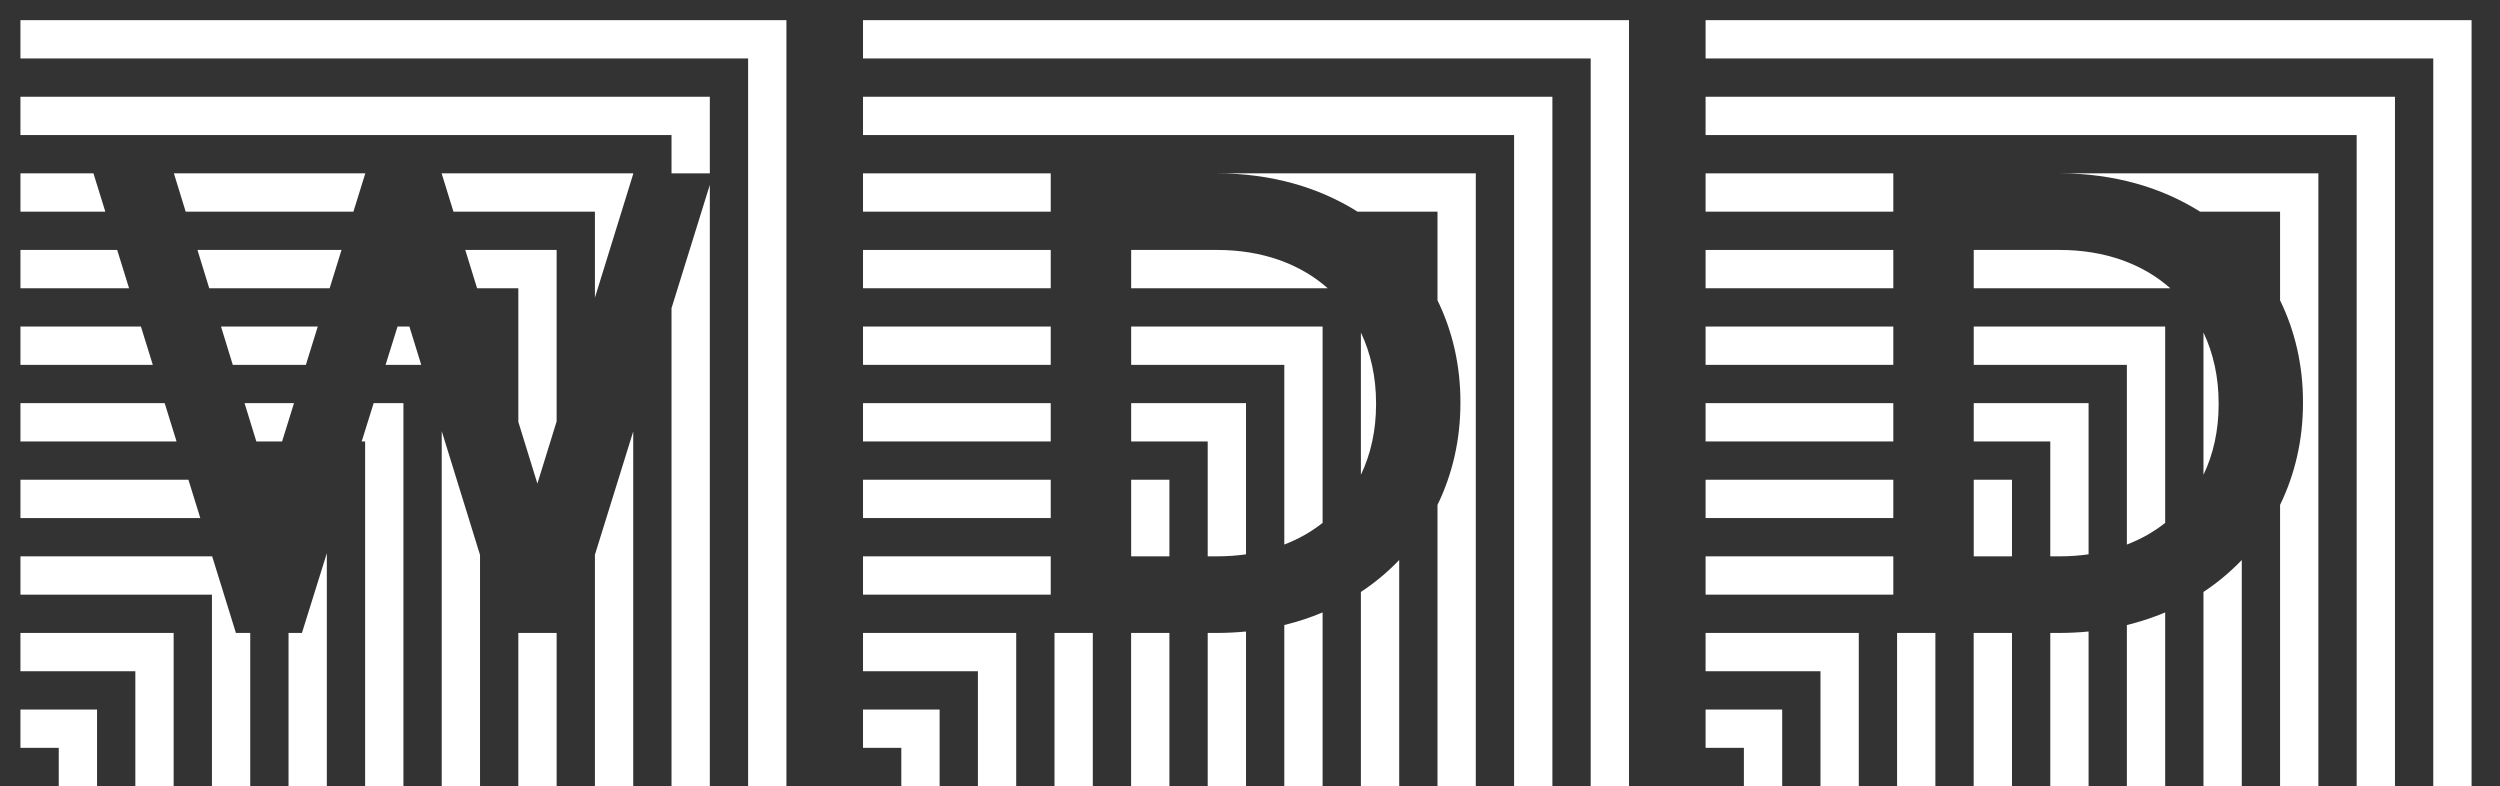
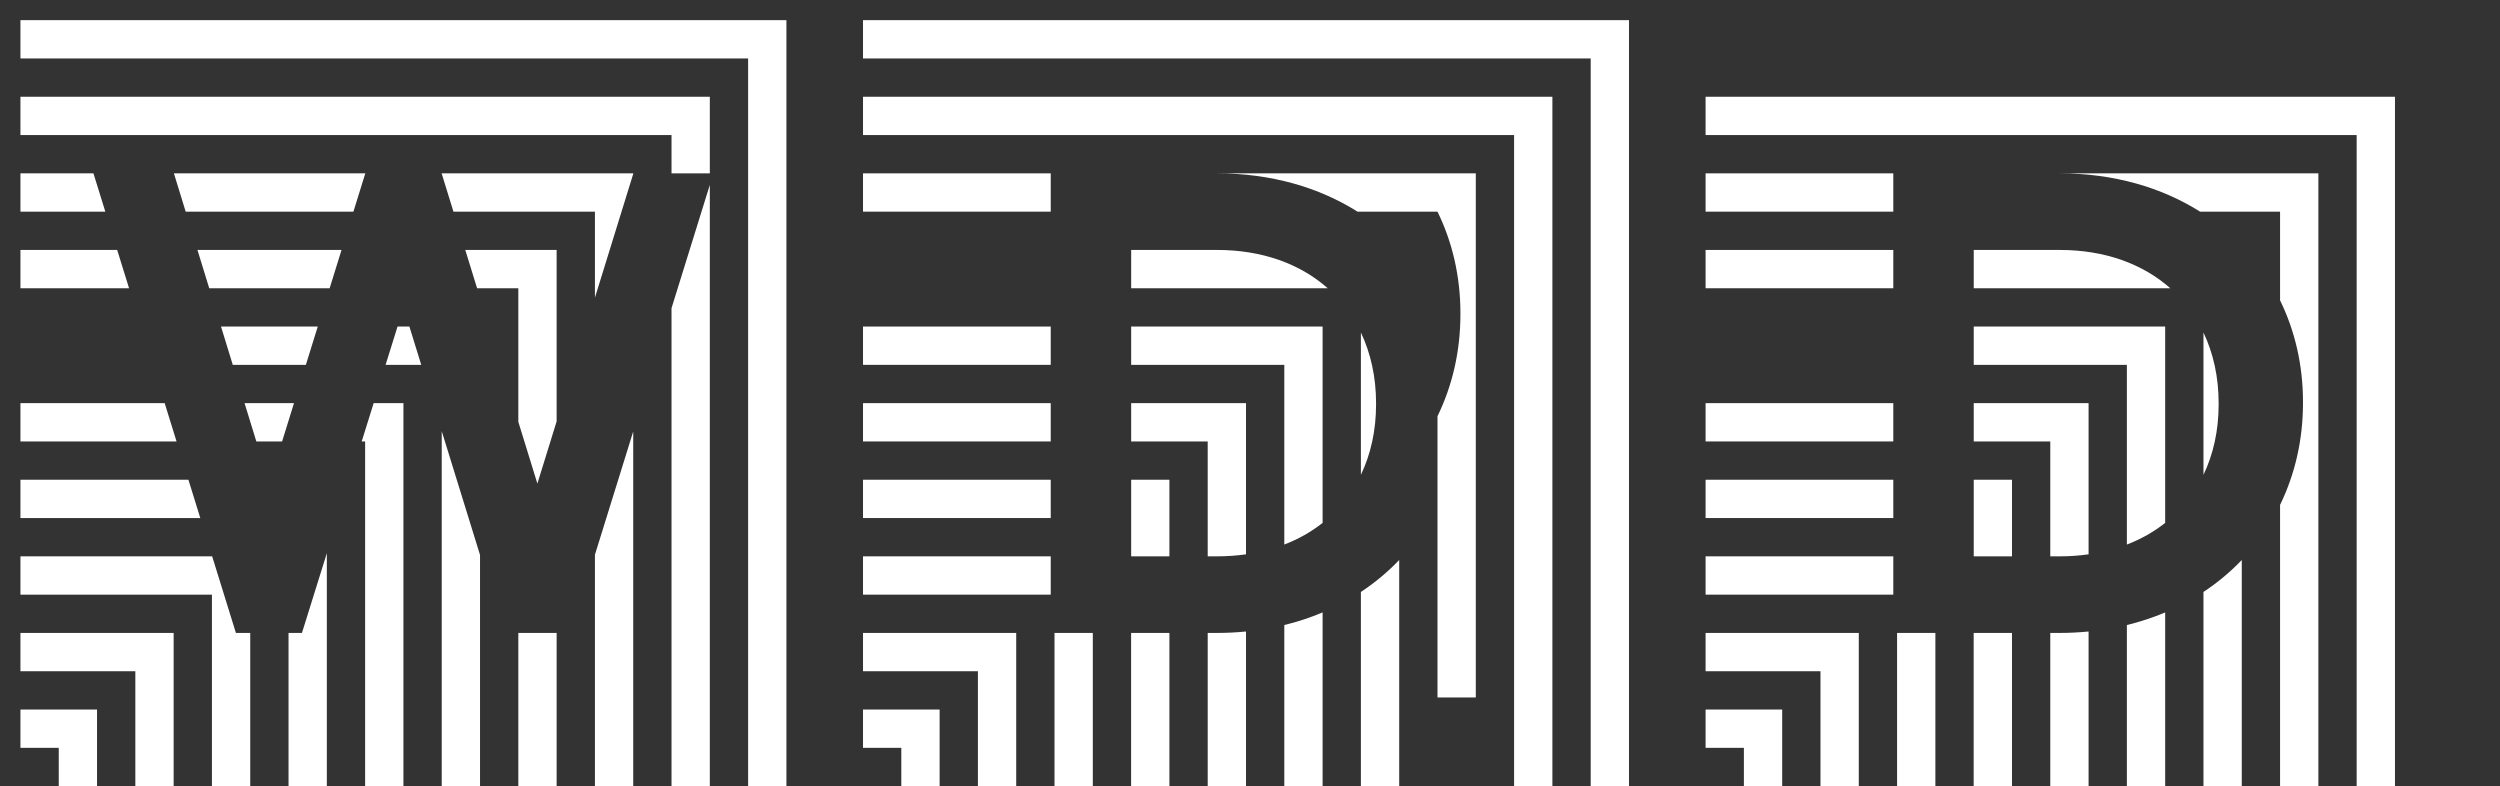
<svg xmlns="http://www.w3.org/2000/svg" id="Layer_1" data-name="Layer 1" width="163.191mm" height="51.316mm" viewBox="0 0 462.588 145.461">
  <rect x="0" y="0" width="462.588" height="145.461" fill="#333333" stroke="none" />
  <g>
    <polygon points="40.894 60.422 43.073 67.509 56.597 67.509 58.797 60.422 40.894 60.422" style="fill: #fff; stroke-width: 0px;" />
    <polygon points="99.435 89.48 102.996 77.975 102.996 53.335 102.996 46.25 102.996 46.249 86.092 46.249 88.279 53.335 95.909 53.335 95.909 78.055 99.435 89.48" style="fill: #fff; stroke-width: 0px;" />
    <polygon points="36.536 46.249 38.715 53.335 60.996 53.335 63.196 46.249 36.536 46.249" style="fill: #fff; stroke-width: 0px;" />
    <polygon points="21.684 46.249 3.783 46.249 3.783 53.335 23.881 53.335 21.684 46.249" style="fill: #fff; stroke-width: 0px;" />
-     <polygon points="26.078 60.422 3.783 60.422 3.783 67.509 28.274 67.509 26.078 60.422" style="fill: #fff; stroke-width: 0px;" />
    <polygon points="17.291 32.077 32.179 32.077 34.357 39.162 65.395 39.162 67.594 32.077 81.717 32.077 83.904 39.162 110.082 39.162 110.082 55.074 117.169 32.172 117.169 32.076 3.783 32.076 3.783 39.162 19.488 39.162 17.291 32.077" style="fill: #fff; stroke-width: 0px;" />
    <polygon points="124.255 32.077 131.342 32.077 131.342 24.989 131.342 17.902 124.255 17.902 3.783 17.902 3.783 24.989 124.255 24.989 124.255 32.077" style="fill: #fff; stroke-width: 0px;" />
    <polygon points="30.471 74.595 3.783 74.595 3.783 81.682 32.668 81.682 30.471 74.595" style="fill: #fff; stroke-width: 0px;" />
    <polygon points="71.348 67.509 77.944 67.509 75.753 60.422 73.559 60.422 71.348 67.509" style="fill: #fff; stroke-width: 0px;" />
    <polygon points="45.252 74.595 47.431 81.682 52.198 81.682 54.398 74.595 45.252 74.595" style="fill: #fff; stroke-width: 0px;" />
    <polygon points="55.872 117.115 53.389 117.115 53.389 145.461 60.476 145.461 60.476 102.359 55.872 117.115" style="fill: #fff; stroke-width: 0px;" />
    <polygon points="81.736 79.771 81.736 145.461 88.822 145.461 88.822 102.689 81.736 79.771" style="fill: #fff; stroke-width: 0px;" />
    <polygon points="110.082 102.646 110.082 145.461 117.169 145.461 117.169 79.835 110.082 102.646" style="fill: #fff; stroke-width: 0px;" />
    <rect x="95.909" y="117.115" width="7.087" height="28.346" style="fill: #fff; stroke-width: 0px;" />
    <polygon points="34.864 88.768 3.783 88.768 3.783 95.855 37.061 95.855 34.864 88.768" style="fill: #fff; stroke-width: 0px;" />
    <polygon points="138.429 3.729 3.783 3.729 3.783 10.816 138.429 10.816 138.429 145.461 145.515 145.461 145.515 10.816 145.515 3.729 138.429 3.729" style="fill: #fff; stroke-width: 0px;" />
    <polygon points="124.255 57.024 124.255 145.461 131.342 145.461 131.342 34.212 124.255 57.024" style="fill: #fff; stroke-width: 0px;" />
    <polygon points="32.129 117.115 3.783 117.115 3.783 124.201 25.043 124.201 25.043 145.461 32.129 145.461 32.129 117.115 32.129 117.115 32.129 117.115" style="fill: #fff; stroke-width: 0px;" />
    <polygon points="3.783 138.375 10.87 138.375 10.87 145.461 17.956 145.461 17.956 138.375 17.956 131.288 17.956 131.288 3.783 131.288 3.783 138.375" style="fill: #fff; stroke-width: 0px;" />
    <polygon points="74.649 74.595 69.138 74.595 66.927 81.682 67.562 81.682 67.562 145.461 74.649 145.461 74.649 74.596 74.649 74.596 74.649 74.595" style="fill: #fff; stroke-width: 0px;" />
    <polygon points="43.651 117.115 39.258 102.942 3.783 102.942 3.783 110.028 39.216 110.028 39.216 145.461 46.303 145.461 46.303 117.115 43.651 117.115" style="fill: #fff; stroke-width: 0px;" />
  </g>
  <g>
    <rect x="159.688" y="88.768" width="34.734" height="7.087" style="fill: #fff; stroke-width: 0px;" />
-     <rect x="159.688" y="46.249" width="34.734" height="7.087" style="fill: #fff; stroke-width: 0px;" />
    <path d="m209.306,53.335h36.369c-5.071-4.488-12.079-7.087-20.459-7.087h-15.91v7.087Z" style="fill: #fff; stroke-width: 0px;" />
    <rect x="159.688" y="60.422" width="34.734" height="7.087" style="fill: #fff; stroke-width: 0px;" />
    <rect x="159.688" y="74.595" width="34.734" height="7.087" style="fill: #fff; stroke-width: 0px;" />
    <path d="m254.619,74.596c0-4.828-.983-9.235-2.805-13.067v26.326c1.822-3.802,2.805-8.189,2.805-13.017v-.243Z" style="fill: #fff; stroke-width: 0px;" />
    <path d="m244.728,96.751v-36.328h0s-35.422-.001-35.422-.001v7.087h28.335v33.252c2.632-1.014,5.006-2.363,7.087-4.01Z" style="fill: #fff; stroke-width: 0px;" />
    <polygon points="216.381 95.855 216.381 88.769 216.381 88.768 209.306 88.768 209.306 102.942 216.381 102.942 216.381 95.855" style="fill: #fff; stroke-width: 0px;" />
    <rect x="159.688" y="32.076" width="34.734" height="7.087" style="fill: #fff; stroke-width: 0px;" />
    <path d="m225.215,102.942c1.85,0,3.629-.131,5.339-.372v-27.974h0s-21.249,0-21.249,0v7.087h14.162v21.26h1.747Z" style="fill: #fff; stroke-width: 0px;" />
    <polygon points="294.334 3.729 159.688 3.729 159.688 10.816 294.334 10.816 294.334 145.461 301.421 145.461 301.421 10.816 301.421 3.729 294.334 3.729" style="fill: #fff; stroke-width: 0px;" />
    <rect x="159.688" y="102.942" width="34.734" height="7.087" style="fill: #fff; stroke-width: 0px;" />
    <path d="m251.814,109.531v35.931h7.087v-41.844c-2.108,2.209-4.481,4.19-7.087,5.914Z" style="fill: #fff; stroke-width: 0px;" />
    <polygon points="159.688 17.902 159.688 24.989 280.161 24.989 280.161 145.461 287.247 145.461 287.247 24.989 287.247 17.902 280.161 17.902 159.688 17.902" style="fill: #fff; stroke-width: 0px;" />
    <path d="m225.215,117.115h-1.747v28.346h7.087v-28.611c-1.74.17-3.518.264-5.339.264Z" style="fill: #fff; stroke-width: 0px;" />
-     <path d="m251.187,39.162h14.801v16.409c2.746,5.613,4.241,11.969,4.241,18.782v.243c0,6.812-1.495,13.189-4.241,18.83v52.036h7.087V32.076h-47.856c9.996,0,18.831,2.588,25.969,7.087Z" style="fill: #fff; stroke-width: 0px;" />
+     <path d="m251.187,39.162h14.801c2.746,5.613,4.241,11.969,4.241,18.782v.243c0,6.812-1.495,13.189-4.241,18.83v52.036h7.087V32.076h-47.856c9.996,0,18.831,2.588,25.969,7.087Z" style="fill: #fff; stroke-width: 0px;" />
    <path d="m237.641,115.654v29.807h7.087v-32.143c-2.246.948-4.611,1.732-7.087,2.335Z" style="fill: #fff; stroke-width: 0px;" />
    <rect x="209.295" y="117.115" width="7.087" height="28.346" style="fill: #fff; stroke-width: 0px;" />
    <polygon points="188.035 117.115 159.688 117.115 159.688 124.201 180.948 124.201 180.948 145.461 188.035 145.461 188.035 117.115 188.035 117.115 188.035 117.115" style="fill: #fff; stroke-width: 0px;" />
    <polygon points="159.688 138.375 166.775 138.375 166.775 145.461 173.862 145.461 173.862 138.375 173.862 131.288 173.862 131.288 159.688 131.288 159.688 138.375" style="fill: #fff; stroke-width: 0px;" />
    <rect x="195.122" y="117.115" width="7.087" height="28.346" style="fill: #fff; stroke-width: 0px;" />
  </g>
  <g>
    <rect x="315.594" y="88.768" width="34.734" height="7.087" style="fill: #fff; stroke-width: 0px;" />
    <rect x="315.594" y="46.249" width="34.734" height="7.087" style="fill: #fff; stroke-width: 0px;" />
    <path d="m365.211,53.335h36.369c-5.071-4.488-12.079-7.087-20.459-7.087h-15.91v7.087Z" style="fill: #fff; stroke-width: 0px;" />
-     <rect x="315.594" y="60.422" width="34.734" height="7.087" style="fill: #fff; stroke-width: 0px;" />
    <rect x="315.594" y="74.595" width="34.734" height="7.087" style="fill: #fff; stroke-width: 0px;" />
    <path d="m410.525,74.596c0-4.828-.983-9.235-2.805-13.067v26.326c1.822-3.802,2.805-8.189,2.805-13.017v-.243Z" style="fill: #fff; stroke-width: 0px;" />
    <path d="m400.633,96.751v-36.328h0s-35.422-.001-35.422-.001v7.087h28.335v33.252c2.632-1.014,5.006-2.363,7.087-4.01Z" style="fill: #fff; stroke-width: 0px;" />
    <polygon points="372.287 95.855 372.287 88.769 372.287 88.768 365.211 88.768 365.211 102.942 372.287 102.942 372.287 95.855" style="fill: #fff; stroke-width: 0px;" />
    <rect x="315.594" y="32.076" width="34.734" height="7.087" style="fill: #fff; stroke-width: 0px;" />
    <path d="m381.121,102.942c1.85,0,3.629-.131,5.339-.372v-27.974h0s-21.249,0-21.249,0v7.087h14.162v21.26h1.747Z" style="fill: #fff; stroke-width: 0px;" />
-     <polygon points="450.24 3.729 315.594 3.729 315.594 10.816 450.24 10.816 450.24 145.461 457.326 145.461 457.326 10.816 457.326 3.729 450.24 3.729" style="fill: #fff; stroke-width: 0px;" />
    <rect x="315.594" y="102.942" width="34.734" height="7.087" style="fill: #fff; stroke-width: 0px;" />
    <path d="m407.72,109.531v35.931h7.087v-41.844c-2.108,2.209-4.481,4.19-7.087,5.914Z" style="fill: #fff; stroke-width: 0px;" />
    <polygon points="315.594 17.902 315.594 24.989 436.066 24.989 436.066 145.461 443.153 145.461 443.153 24.989 443.153 17.902 436.066 17.902 315.594 17.902" style="fill: #fff; stroke-width: 0px;" />
    <path d="m381.121,117.115h-1.747v28.346h7.087v-28.611c-1.74.17-3.518.264-5.339.264Z" style="fill: #fff; stroke-width: 0px;" />
    <path d="m407.092,39.162h14.801v16.409c2.746,5.613,4.241,11.969,4.241,18.782v.243c0,6.812-1.495,13.189-4.241,18.83v52.036h7.087V32.076h-47.856c9.996,0,18.831,2.588,25.969,7.087Z" style="fill: #fff; stroke-width: 0px;" />
    <path d="m393.547,115.654v29.807h7.087v-32.143c-2.246.948-4.611,1.732-7.087,2.335Z" style="fill: #fff; stroke-width: 0px;" />
    <rect x="365.2" y="117.115" width="7.087" height="28.346" style="fill: #fff; stroke-width: 0px;" />
    <polygon points="343.94 117.115 315.594 117.115 315.594 124.201 336.854 124.201 336.854 145.461 343.94 145.461 343.94 117.115 343.94 117.115 343.94 117.115" style="fill: #fff; stroke-width: 0px;" />
    <polygon points="315.594 138.375 322.681 138.375 322.681 145.461 329.767 145.461 329.767 138.375 329.767 131.288 329.767 131.288 315.594 131.288 315.594 138.375" style="fill: #fff; stroke-width: 0px;" />
    <rect x="351.027" y="117.115" width="7.087" height="28.346" style="fill: #fff; stroke-width: 0px;" />
  </g>
</svg>